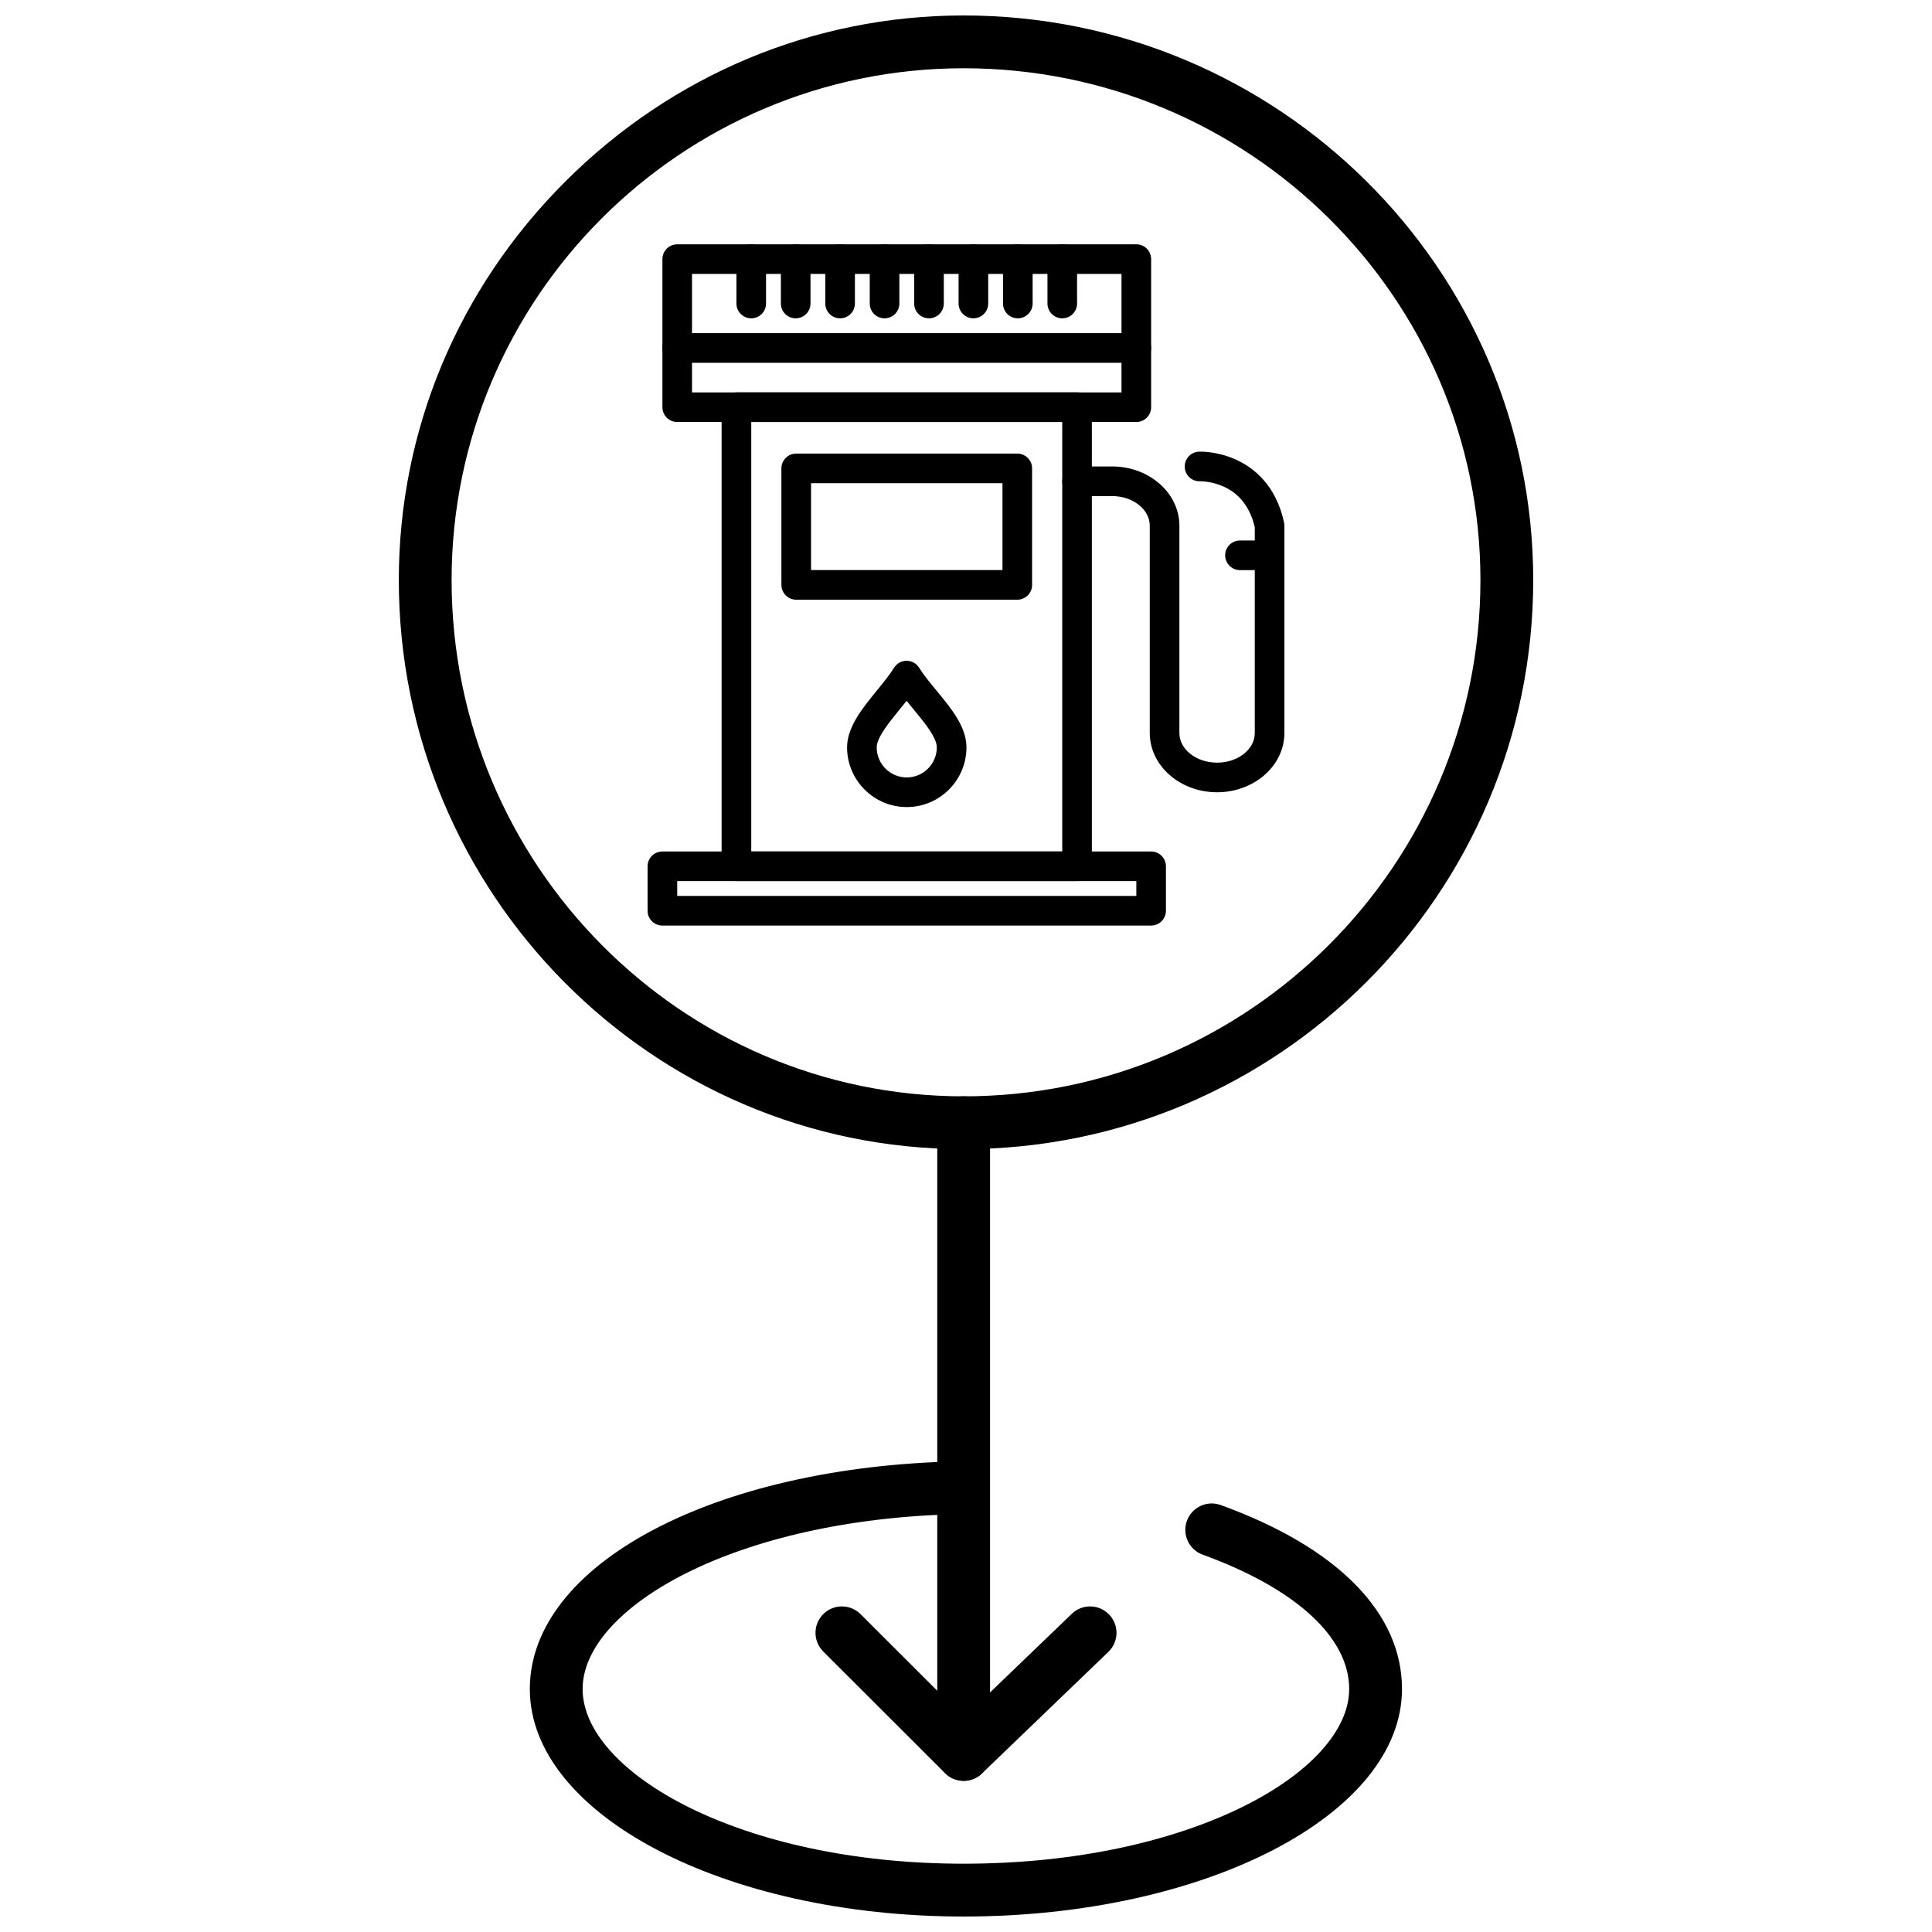
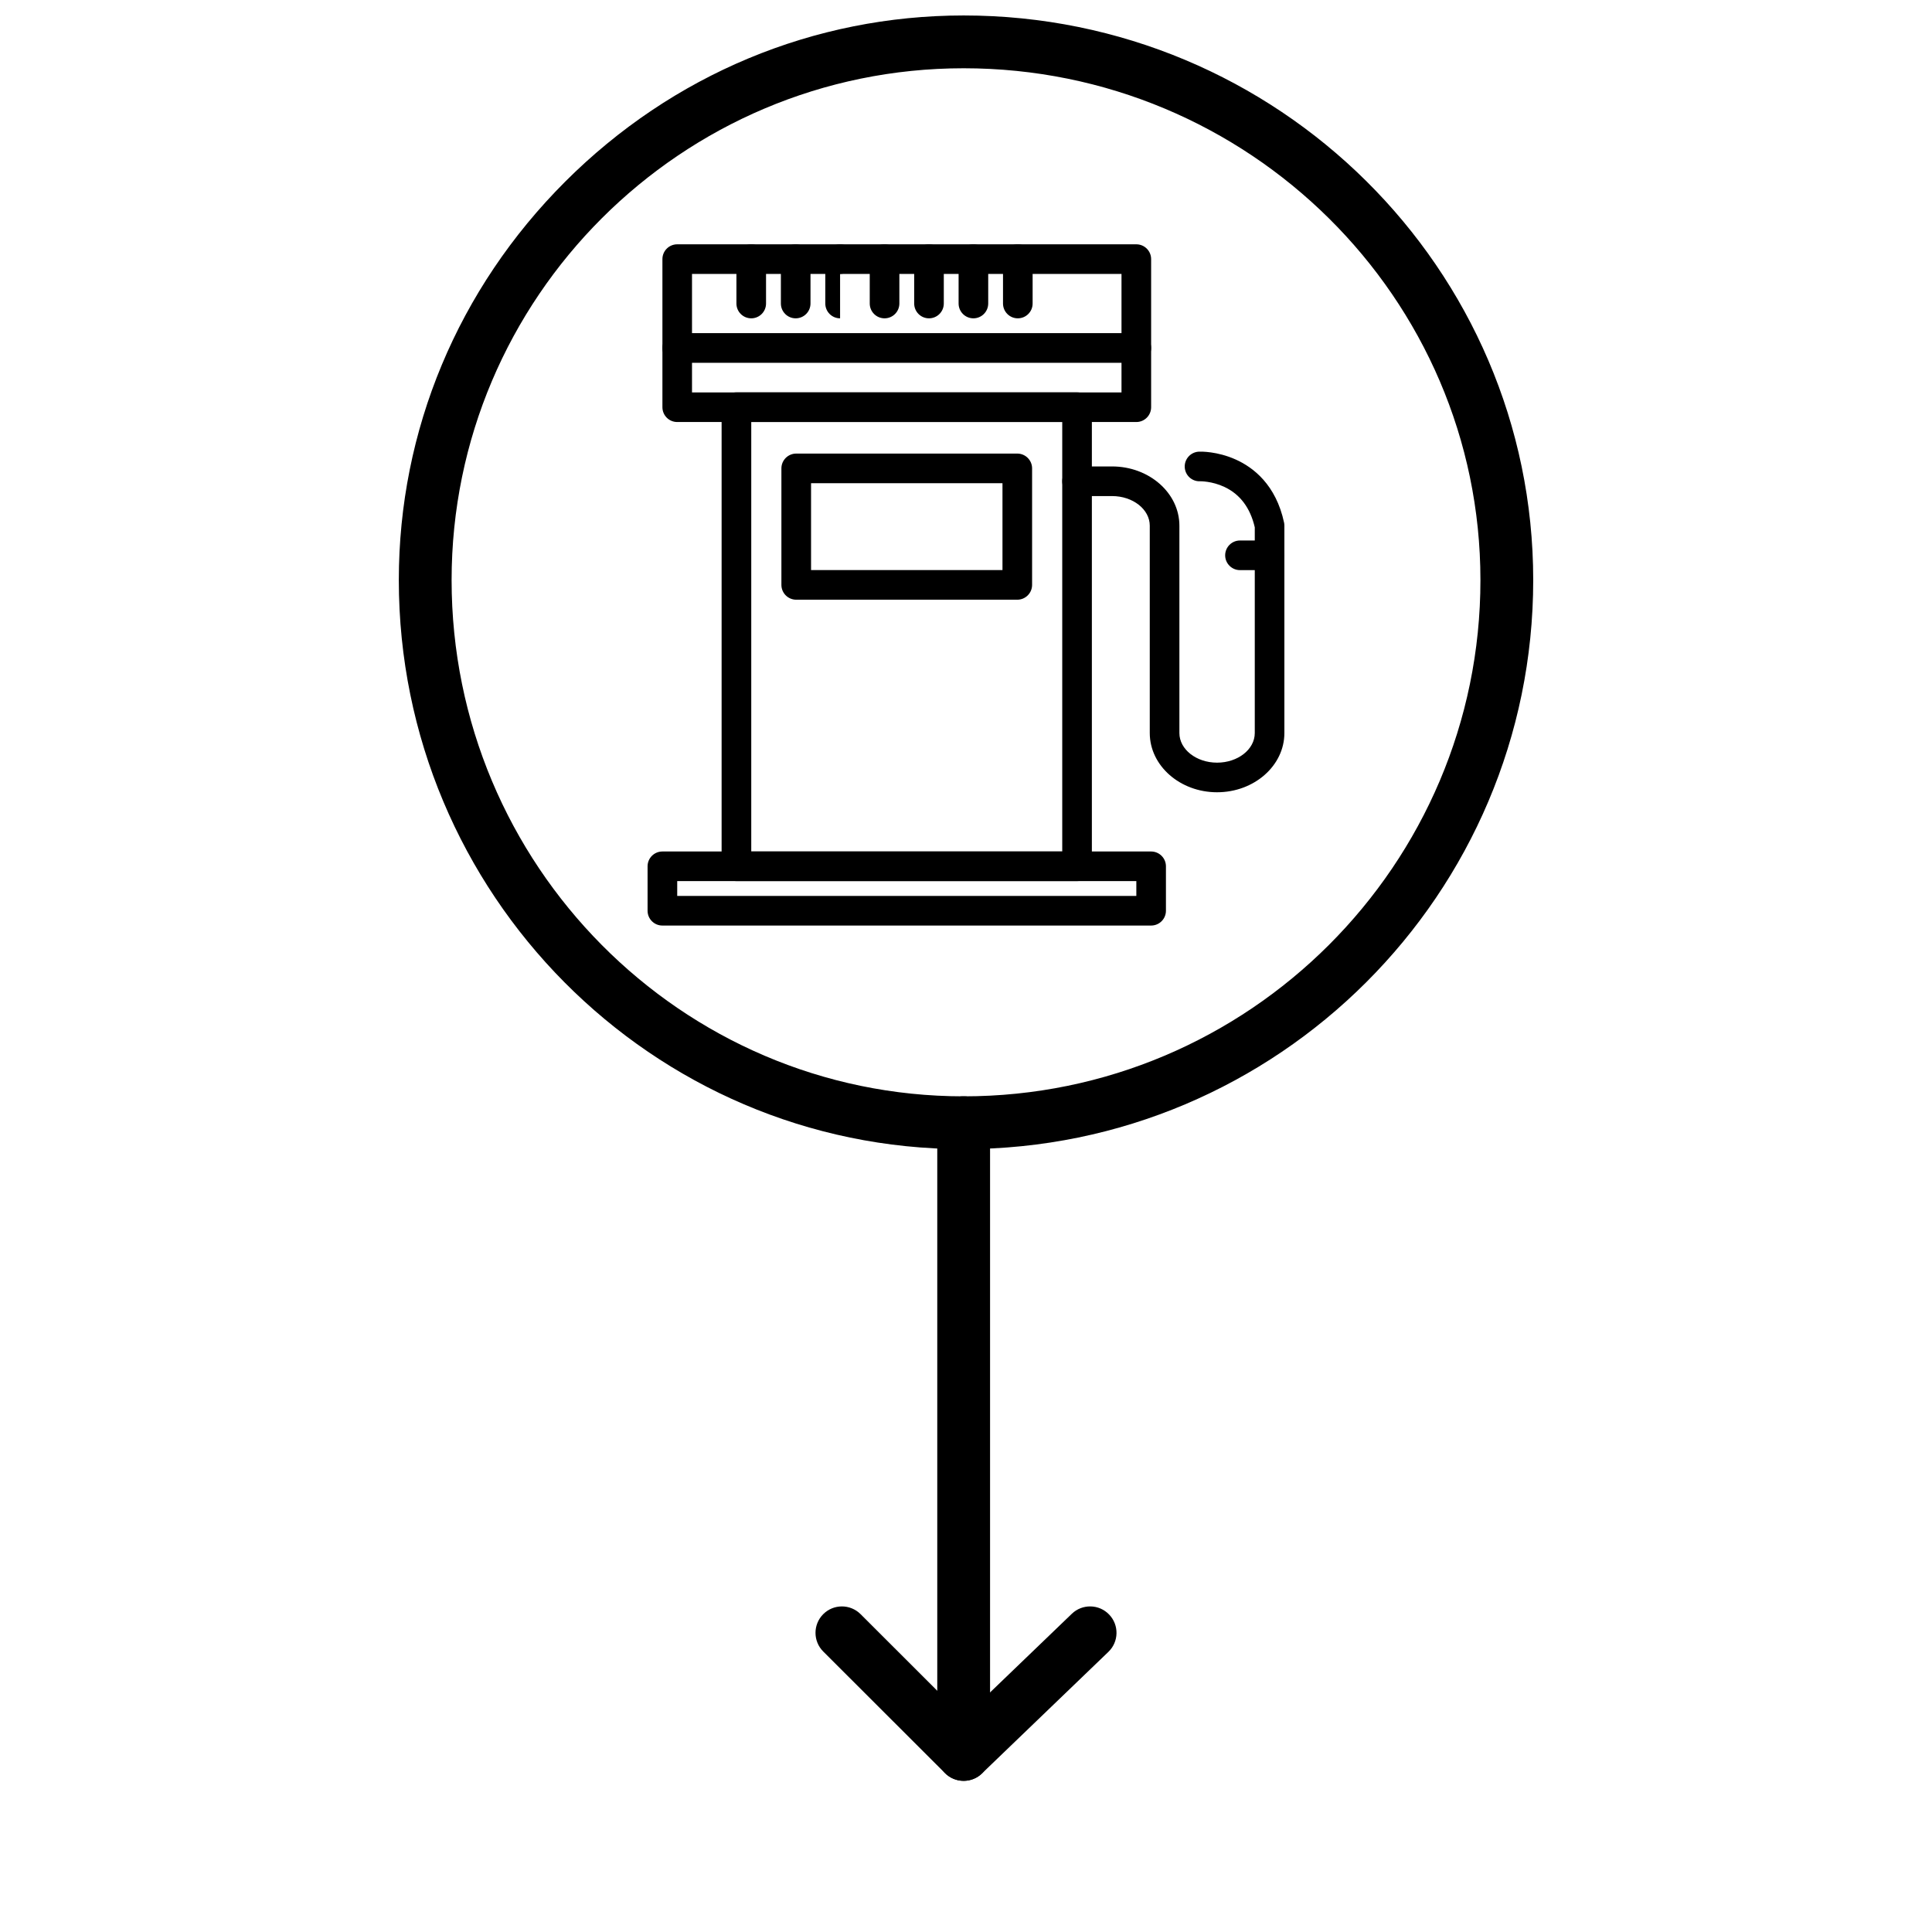
<svg xmlns="http://www.w3.org/2000/svg" width="800px" height="800px" version="1.1" viewBox="144 144 512 512">
  <defs>
    <clipPath id="b">
      <path d="m249 148.09h302v300.91h-302z" />
    </clipPath>
    <clipPath id="a">
      <path d="m284 531h232v120.9h-232z" />
    </clipPath>
  </defs>
  <g clip-path="url(#b)">
    <path d="m399.38 448.53c-82.543 0-149.69-67.652-149.69-150.8 0-39.676 15.656-77.168 44.078-105.58 28.418-28.406 65.93-44.051 105.61-44.051 83.23 0 150.94 67.125 150.94 149.63 0 83.152-67.707 150.8-150.94 150.8zm0-286.44c-74.824 0-135.7 60.844-135.7 135.64 0 75.438 60.871 136.81 135.7 136.81 75.512 0 136.95-61.375 136.95-136.81-0.004-74.793-61.434-135.64-136.95-135.64z" />
  </g>
  <path d="m399.38 609.77c-3.867 0-6.996-3.133-6.996-6.996v-161.25c0-3.867 3.133-6.996 6.996-6.996s6.996 3.133 6.996 6.996v161.25c0 3.863-3.133 6.996-6.996 6.996z" />
  <path d="m399.38 615.94c-1.836 0-3.668-0.719-5.043-2.148-2.68-2.785-2.594-7.215 0.191-9.891l33.512-32.227c2.777-2.68 7.211-2.598 9.891 0.195 2.68 2.785 2.594 7.215-0.195 9.891l-33.512 32.227c-1.352 1.305-3.098 1.953-4.844 1.953z" />
  <path d="m399.38 615.94c-1.789 0-3.578-0.68-4.945-2.043l-32.266-32.227c-2.734-2.731-2.738-7.16-0.008-9.898 2.731-2.734 7.16-2.738 9.898-0.008l32.266 32.227c2.734 2.731 2.738 7.16 0.008 9.898-1.367 1.367-3.16 2.051-4.953 2.051z" />
  <g clip-path="url(#a)">
-     <path d="m399.38 651.9c-63.391 0-114.97-27.047-114.97-60.297 0-33.059 48.816-58.992 113.55-60.332 0.047-0.004 0.098-0.004 0.145-0.004 3.797 0 6.914 3.039 6.992 6.856 0.082 3.863-2.984 7.059-6.852 7.137-59.723 1.234-99.848 24.957-99.848 46.34 0 21.898 41.469 46.301 100.97 46.301 60.215 0 102.18-24.402 102.18-46.301 0-13.668-14.148-26.637-38.816-35.594-3.633-1.32-5.512-5.332-4.191-8.965 1.32-3.633 5.332-5.504 8.965-4.191 30.977 11.242 48.035 28.559 48.035 48.75 0.004 33.254-52.113 60.301-116.17 60.301z" />
-   </g>
-   <path d="m384.3 357.88c-8.719 0-15.816-7.102-15.816-15.824 0-5.375 4.039-10.324 7.934-15.117 1.719-2.106 3.34-4.094 4.508-5.973 0.719-1.148 1.977-1.852 3.328-1.852 1.355 0 2.617 0.699 3.328 1.852 1.211 1.926 2.867 3.941 4.621 6.066 3.894 4.715 7.918 9.594 7.918 15.02 0 8.727-7.098 15.828-15.82 15.828zm-0.039-28.16c-0.582 0.734-1.172 1.461-1.758 2.184-2.891 3.543-6.168 7.57-6.168 10.152 0 4.394 3.57 7.973 7.961 7.973 4.394 0 7.969-3.578 7.969-7.973 0-2.606-3.246-6.543-6.121-10.023-0.625-0.766-1.258-1.531-1.883-2.312z" />
+     </g>
  <path d="m429.43 377.5h-90.27c-2.164 0-3.926-1.754-3.926-3.922v-121.67c0-2.164 1.758-3.922 3.926-3.922h90.27c2.172 0 3.926 1.758 3.926 3.922v121.67c0 2.168-1.754 3.922-3.926 3.922zm-86.34-7.852h82.414v-113.82h-82.414z" />
  <path d="m445.14 255.84h-121.67c-2.168 0-3.922-1.758-3.922-3.926v-39.246c0-2.168 1.754-3.922 3.922-3.922h121.67c2.164 0 3.922 1.754 3.922 3.922v39.246c0 2.168-1.758 3.926-3.922 3.926zm-117.75-7.848h113.82v-31.398h-113.82z" />
  <path d="m445.14 240.14h-121.67c-2.168 0-3.922-1.758-3.922-3.926 0-2.164 1.754-3.926 3.922-3.926h121.67c2.164 0 3.922 1.758 3.922 3.926 0 2.168-1.758 3.926-3.922 3.926z" />
  <path d="m413.59 302.93h-58.582c-2.164 0-3.926-1.758-3.926-3.926v-30.879c0-2.164 1.762-3.922 3.926-3.922h58.582c2.164 0 3.926 1.758 3.926 3.922v30.879c0 2.168-1.762 3.926-3.926 3.926zm-54.652-7.852h50.73v-23.023h-50.73z" />
  <path d="m480.46 295.09h-7.852c-2.164 0-3.926-1.762-3.926-3.926 0-2.168 1.758-3.926 3.926-3.926h7.852c2.164 0 3.922 1.758 3.922 3.926 0 2.164-1.758 3.926-3.922 3.926z" />
  <path d="m466.54 353.96c-9.836 0-17.84-7.047-17.84-15.699v-54.949c0-4.328-4.481-7.848-9.988-7.848h-9.281c-2.164 0-3.926-1.758-3.926-3.926 0-2.168 1.762-3.926 3.926-3.926h9.281c9.836 0 17.84 7.047 17.84 15.703v54.949c0 4.328 4.481 7.848 9.988 7.848 5.508 0 9.988-3.519 9.988-7.848v-54.516c-1.188-5.144-3.887-8.742-8.012-10.691-3.336-1.578-6.461-1.516-6.488-1.516-2.172 0.09-3.981-1.605-4.062-3.769-0.082-2.164 1.613-3.992 3.781-4.078 0.477-0.02 4.832-0.117 9.734 2.086 4.664 2.09 10.668 6.695 12.812 16.719 0.055 0.27 0.082 0.539 0.082 0.82v54.945c0.004 8.648-8 15.695-17.836 15.695z" />
  <path d="m354.86 228.36c-2.16 0-3.918-1.758-3.918-3.926v-11.773c0-2.168 1.758-3.922 3.918-3.922 2.172 0 3.93 1.754 3.93 3.922v11.773c0 2.168-1.758 3.926-3.93 3.926z" />
  <path d="m343.09 228.36c-2.172 0-3.93-1.758-3.93-3.926v-11.773c0-2.168 1.762-3.922 3.93-3.922 2.164 0 3.918 1.754 3.918 3.922v11.773c0 2.168-1.754 3.926-3.918 3.926z" />
-   <path d="m366.63 228.36c-2.16 0-3.918-1.758-3.918-3.926v-11.773c0-2.168 1.758-3.922 3.918-3.922 2.172 0 3.93 1.754 3.93 3.922v11.773c0 2.168-1.758 3.926-3.93 3.926z" />
+   <path d="m366.63 228.36c-2.16 0-3.918-1.758-3.918-3.926v-11.773c0-2.168 1.758-3.922 3.918-3.922 2.172 0 3.93 1.754 3.93 3.922c0 2.168-1.758 3.926-3.93 3.926z" />
  <path d="m378.42 228.36c-2.172 0-3.93-1.758-3.93-3.926v-11.773c0-2.168 1.758-3.922 3.93-3.922 2.164 0 3.922 1.754 3.922 3.922v11.773c0 2.168-1.758 3.926-3.922 3.926z" />
  <path d="m390.19 228.36c-2.168 0-3.922-1.758-3.922-3.926v-11.773c0-2.168 1.754-3.922 3.922-3.922s3.926 1.754 3.926 3.922v11.773c0 2.168-1.758 3.926-3.926 3.926z" />
  <path d="m401.96 228.36c-2.164 0-3.922-1.758-3.922-3.926v-11.773c0-2.168 1.758-3.922 3.922-3.922 2.172 0 3.926 1.754 3.926 3.922v11.773c0 2.168-1.758 3.926-3.926 3.926z" />
  <path d="m413.73 228.36c-2.168 0-3.922-1.758-3.922-3.926v-11.773c0-2.168 1.754-3.922 3.922-3.922 2.172 0 3.926 1.754 3.926 3.922v11.773c0 2.168-1.754 3.926-3.926 3.926z" />
-   <path d="m425.51 228.36c-2.168 0-3.922-1.758-3.922-3.926v-11.773c0-2.168 1.75-3.922 3.922-3.922 2.172 0 3.926 1.754 3.926 3.922v11.773c0 2.168-1.754 3.926-3.926 3.926z" />
  <path d="m449.06 389.28h-129.52c-2.172 0-3.926-1.754-3.926-3.926v-11.773c0-2.168 1.754-3.926 3.926-3.926h129.52c2.164 0 3.926 1.758 3.926 3.926v11.773c0 2.172-1.758 3.926-3.926 3.926zm-125.59-7.848h121.67v-3.926h-121.67z" />
</svg>